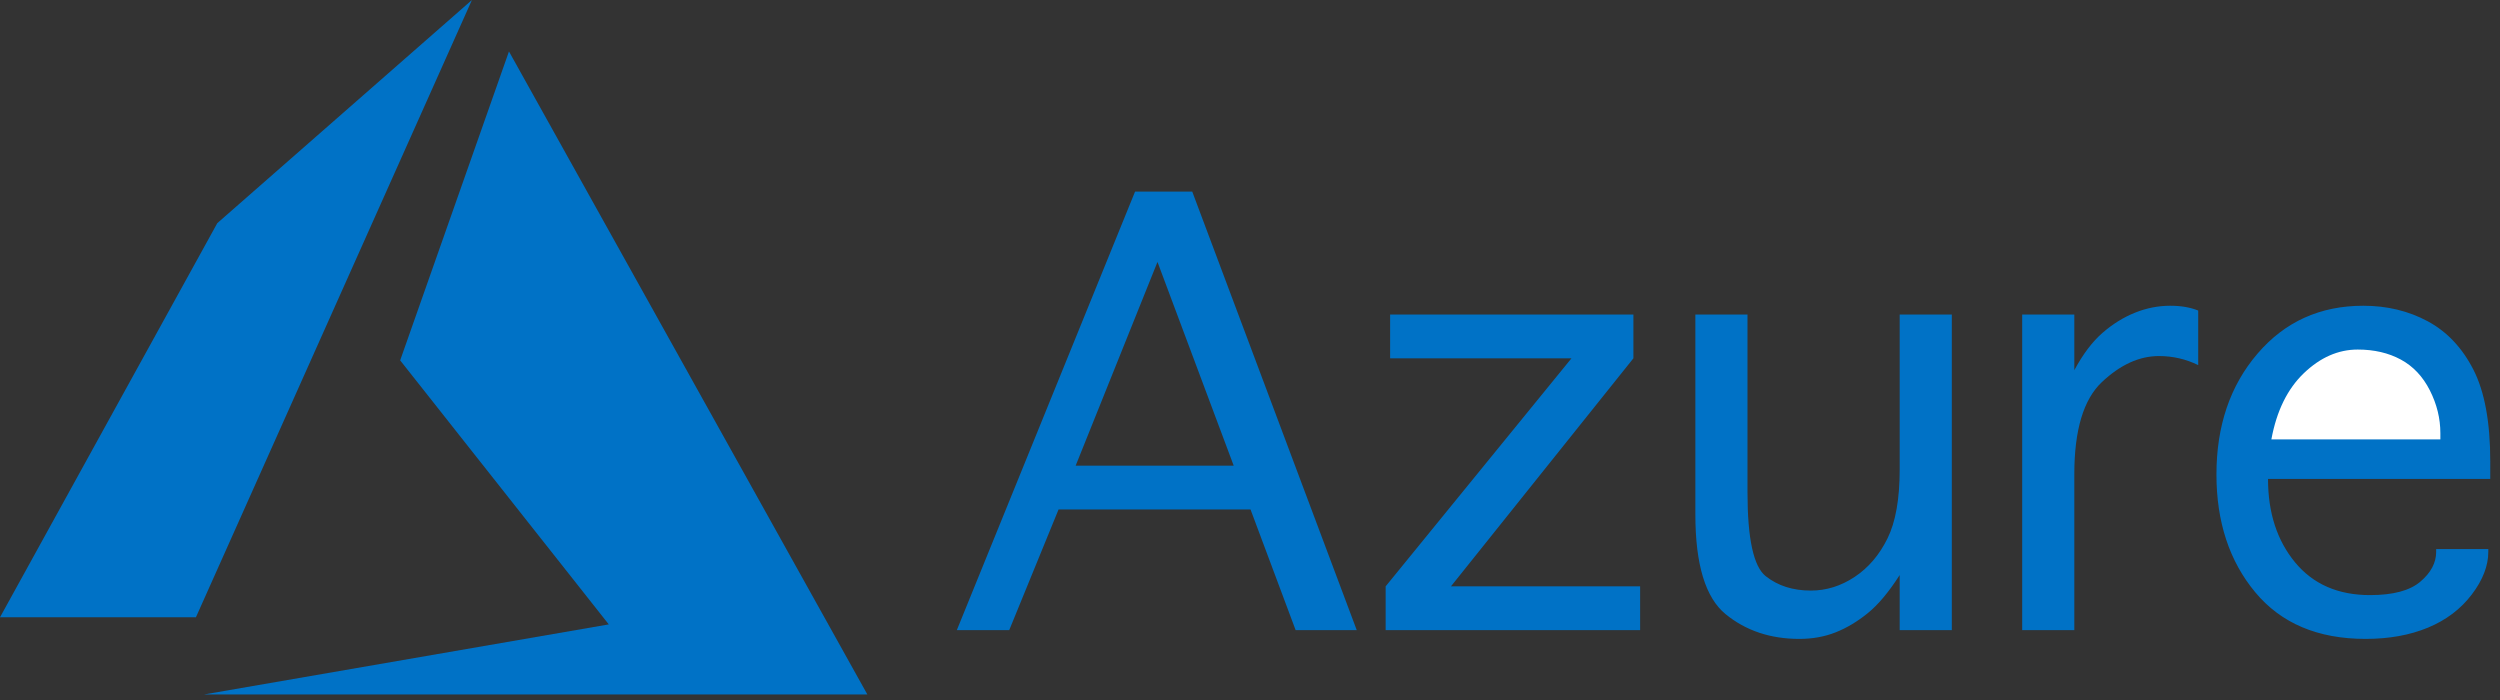
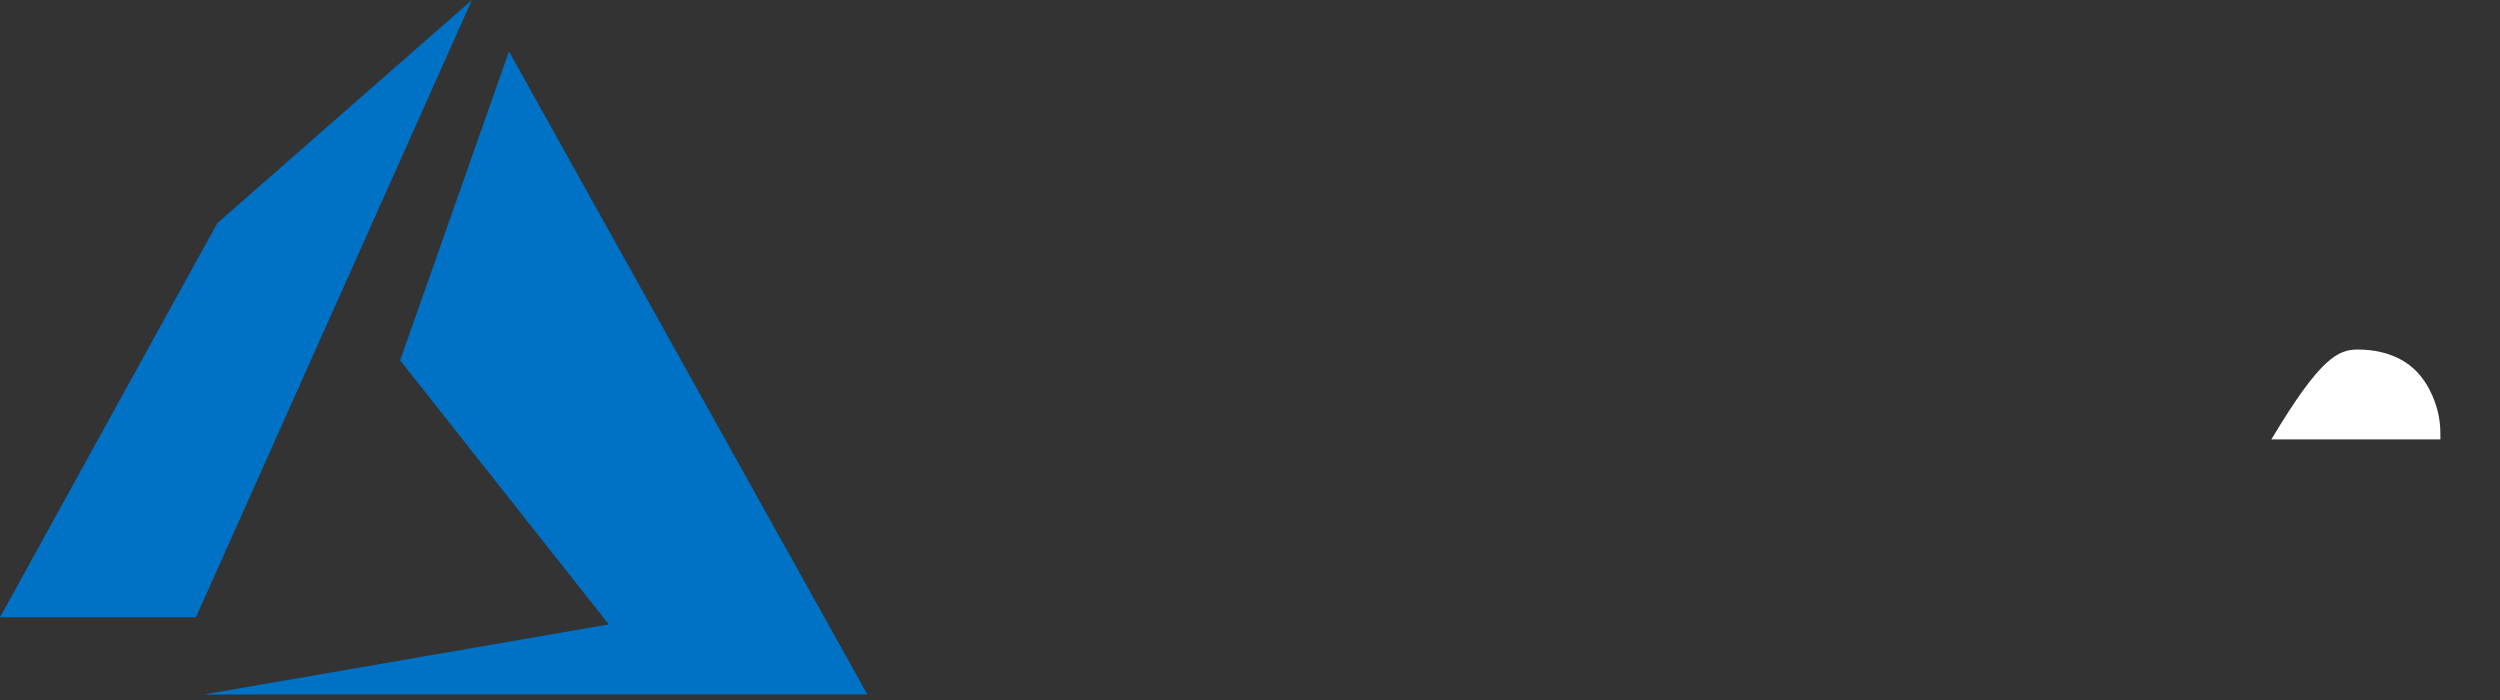
<svg xmlns="http://www.w3.org/2000/svg" width="150px" height="42px" viewBox="0 0 150 42" version="1.1">
  <rect x="0" y="0" width="150" height="42" fill="#333333" stroke="none" />
  <title>74AD3DA8-B45F-45D9-926E-310ABDCFC961</title>
  <desc>Created with sketchtool.</desc>
  <g id="Page-1" stroke="none" stroke-width="1" fill="none" fill-rule="evenodd">
    <g id="DataPMI-Home" transform="translate(-1100, -3954)">
      <g id="Group-4" transform="translate(175, 3812)">
        <g id="Azure" transform="translate(925, 142)">
          <path d="M28.316,0 L13.038,13.389 L0,37.037 L11.755,37.037 L28.316,0 Z M30.538,3.086 L24.01,21.622 L36.527,37.464 L12.245,41.667 L52.041,41.667 L30.538,3.086 Z" id="Shape" fill="#0072C6" fill-rule="nonzero" />
-           <path d="M60.553,37.809 L57.409,37.809 L68.104,11.496 L71.534,11.496 L81.405,37.809 L77.739,37.809 L75.032,30.569 L63.513,30.569 L60.553,37.809 Z M64.539,27.941 L74.023,27.941 L69.449,15.717 L64.539,27.941 Z M98.408,35.181 L98.408,37.809 L83.139,37.809 L83.139,35.181 L94.288,21.499 L83.408,21.499 L83.408,18.871 L98.004,18.871 L98.004,21.499 L87.057,35.181 L98.408,35.181 Z M113.981,18.871 L117.109,18.871 L117.109,37.809 L113.981,37.809 L113.981,34.503 C113.331,35.52 112.692,36.283 112.064,36.791 C111.436,37.3 110.791,37.684 110.13,37.944 C109.469,38.204 108.746,38.334 107.961,38.334 C106.223,38.334 104.749,37.84 103.538,36.851 C102.328,35.862 101.722,33.87 101.722,30.874 L101.722,18.871 L104.85,18.871 L104.85,29.552 C104.85,32.321 105.214,33.994 105.943,34.57 C106.672,35.147 107.574,35.435 108.65,35.435 C109.581,35.435 110.458,35.161 111.282,34.613 C112.106,34.065 112.762,33.296 113.249,32.307 C113.737,31.318 113.981,29.942 113.981,28.179 L113.981,18.871 Z M124.459,37.809 L121.331,37.809 L121.331,18.871 L124.459,18.871 L124.459,22.211 C124.975,21.25 125.538,20.504 126.149,19.973 C126.76,19.442 127.41,19.038 128.1,18.761 C128.789,18.484 129.493,18.345 130.21,18.345 C130.86,18.345 131.421,18.441 131.892,18.633 L131.892,21.906 C131.152,21.544 130.367,21.363 129.537,21.363 C128.36,21.363 127.22,21.883 126.115,22.923 C125.011,23.963 124.459,25.805 124.459,28.45 L124.459,37.809 Z M146.17,32.943 L149.298,32.943 L149.298,33.112 C149.298,33.949 148.967,34.802 148.306,35.672 C147.644,36.543 146.77,37.204 145.683,37.656 C144.595,38.108 143.345,38.334 141.933,38.334 C139.074,38.334 136.868,37.402 135.316,35.537 C133.763,33.672 132.987,31.315 132.987,28.467 C132.987,25.551 133.808,23.135 135.45,21.219 C137.092,19.303 139.208,18.345 141.798,18.345 C143.222,18.345 144.511,18.656 145.666,19.278 C146.82,19.899 147.734,20.869 148.407,22.185 C149.079,23.502 149.416,25.336 149.416,27.687 L149.416,28.738 L136.081,28.738 C136.081,30.761 136.622,32.428 137.703,33.74 C138.785,35.051 140.285,35.706 142.202,35.706 C143.581,35.706 144.587,35.438 145.22,34.901 C145.853,34.364 146.17,33.768 146.17,33.112 L146.17,32.943 Z" fill="#0072C6" fill-rule="nonzero" />
-           <path d="M136.282,26.365 C136.596,24.658 137.247,23.333 138.233,22.389 C139.22,21.445 140.296,20.973 141.462,20.973 C142.448,20.973 143.311,21.174 144.051,21.575 C144.791,21.976 145.371,22.592 145.792,23.423 C146.212,24.254 146.422,25.11 146.422,25.992 L146.422,26.365 L136.282,26.365 Z" id="Path" fill="#FFFFFF" />
+           <path d="M136.282,26.365 C139.22,21.445 140.296,20.973 141.462,20.973 C142.448,20.973 143.311,21.174 144.051,21.575 C144.791,21.976 145.371,22.592 145.792,23.423 C146.212,24.254 146.422,25.11 146.422,25.992 L146.422,26.365 L136.282,26.365 Z" id="Path" fill="#FFFFFF" />
        </g>
      </g>
    </g>
  </g>
</svg>